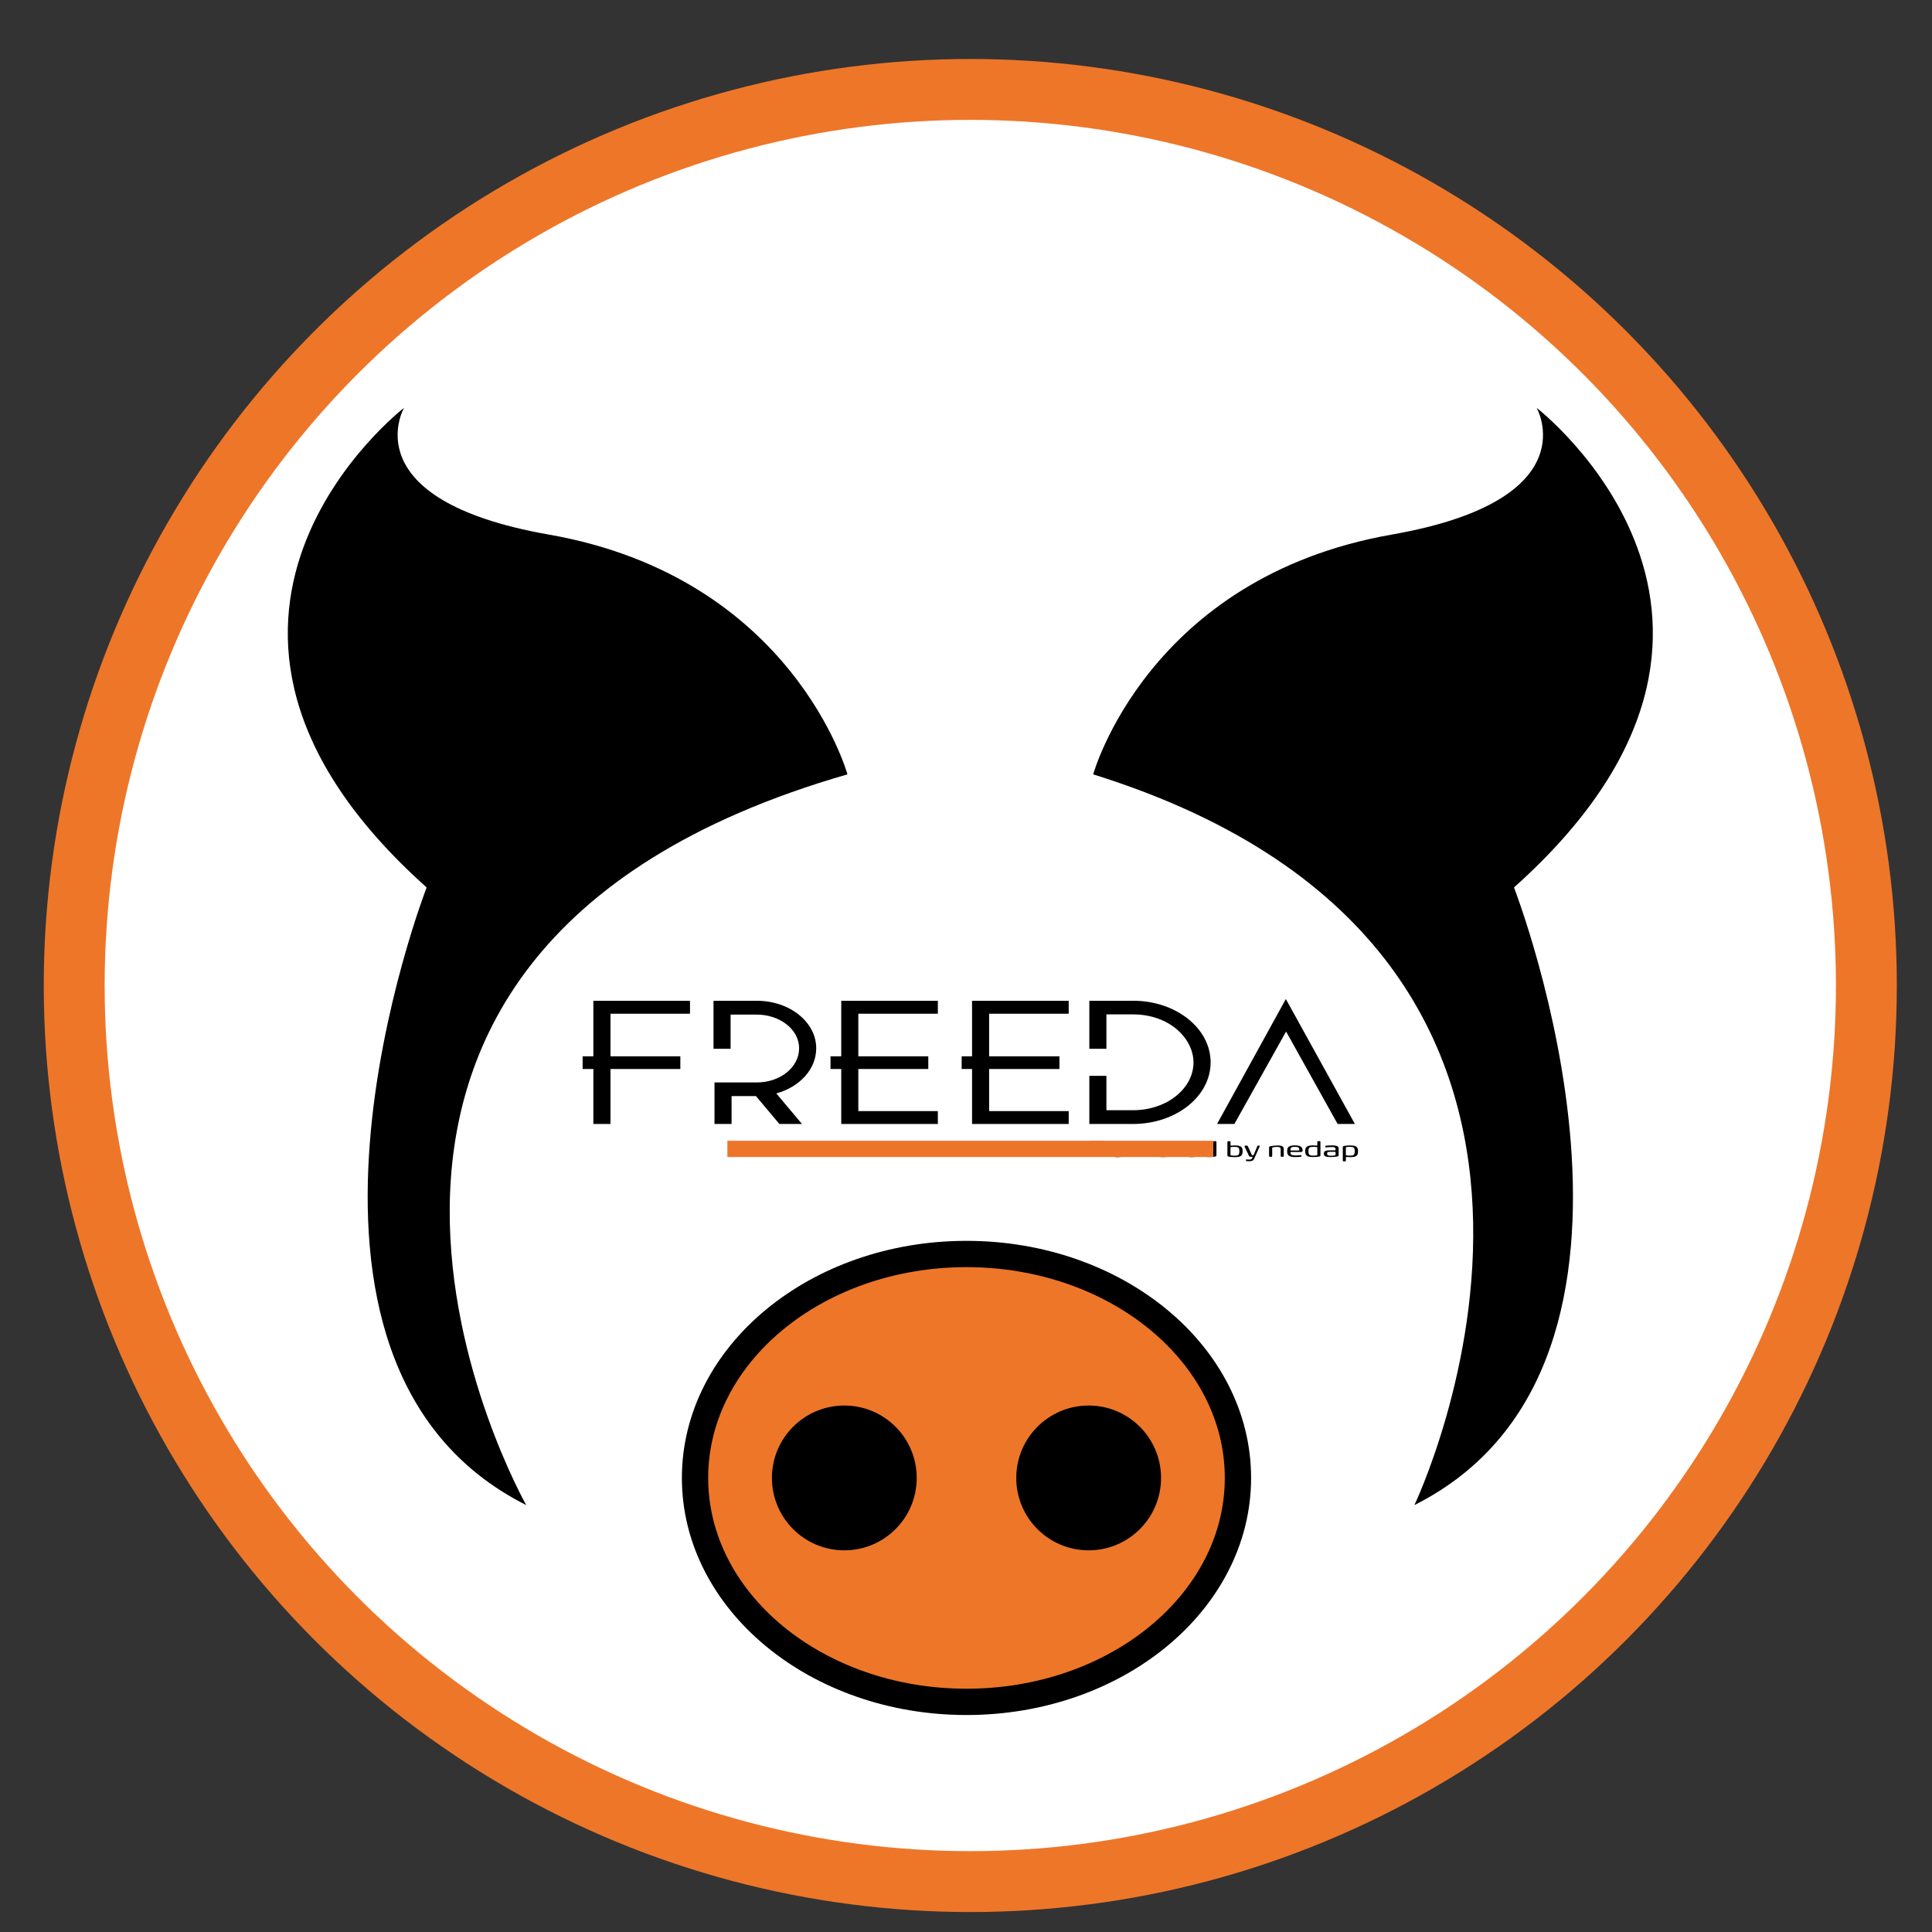
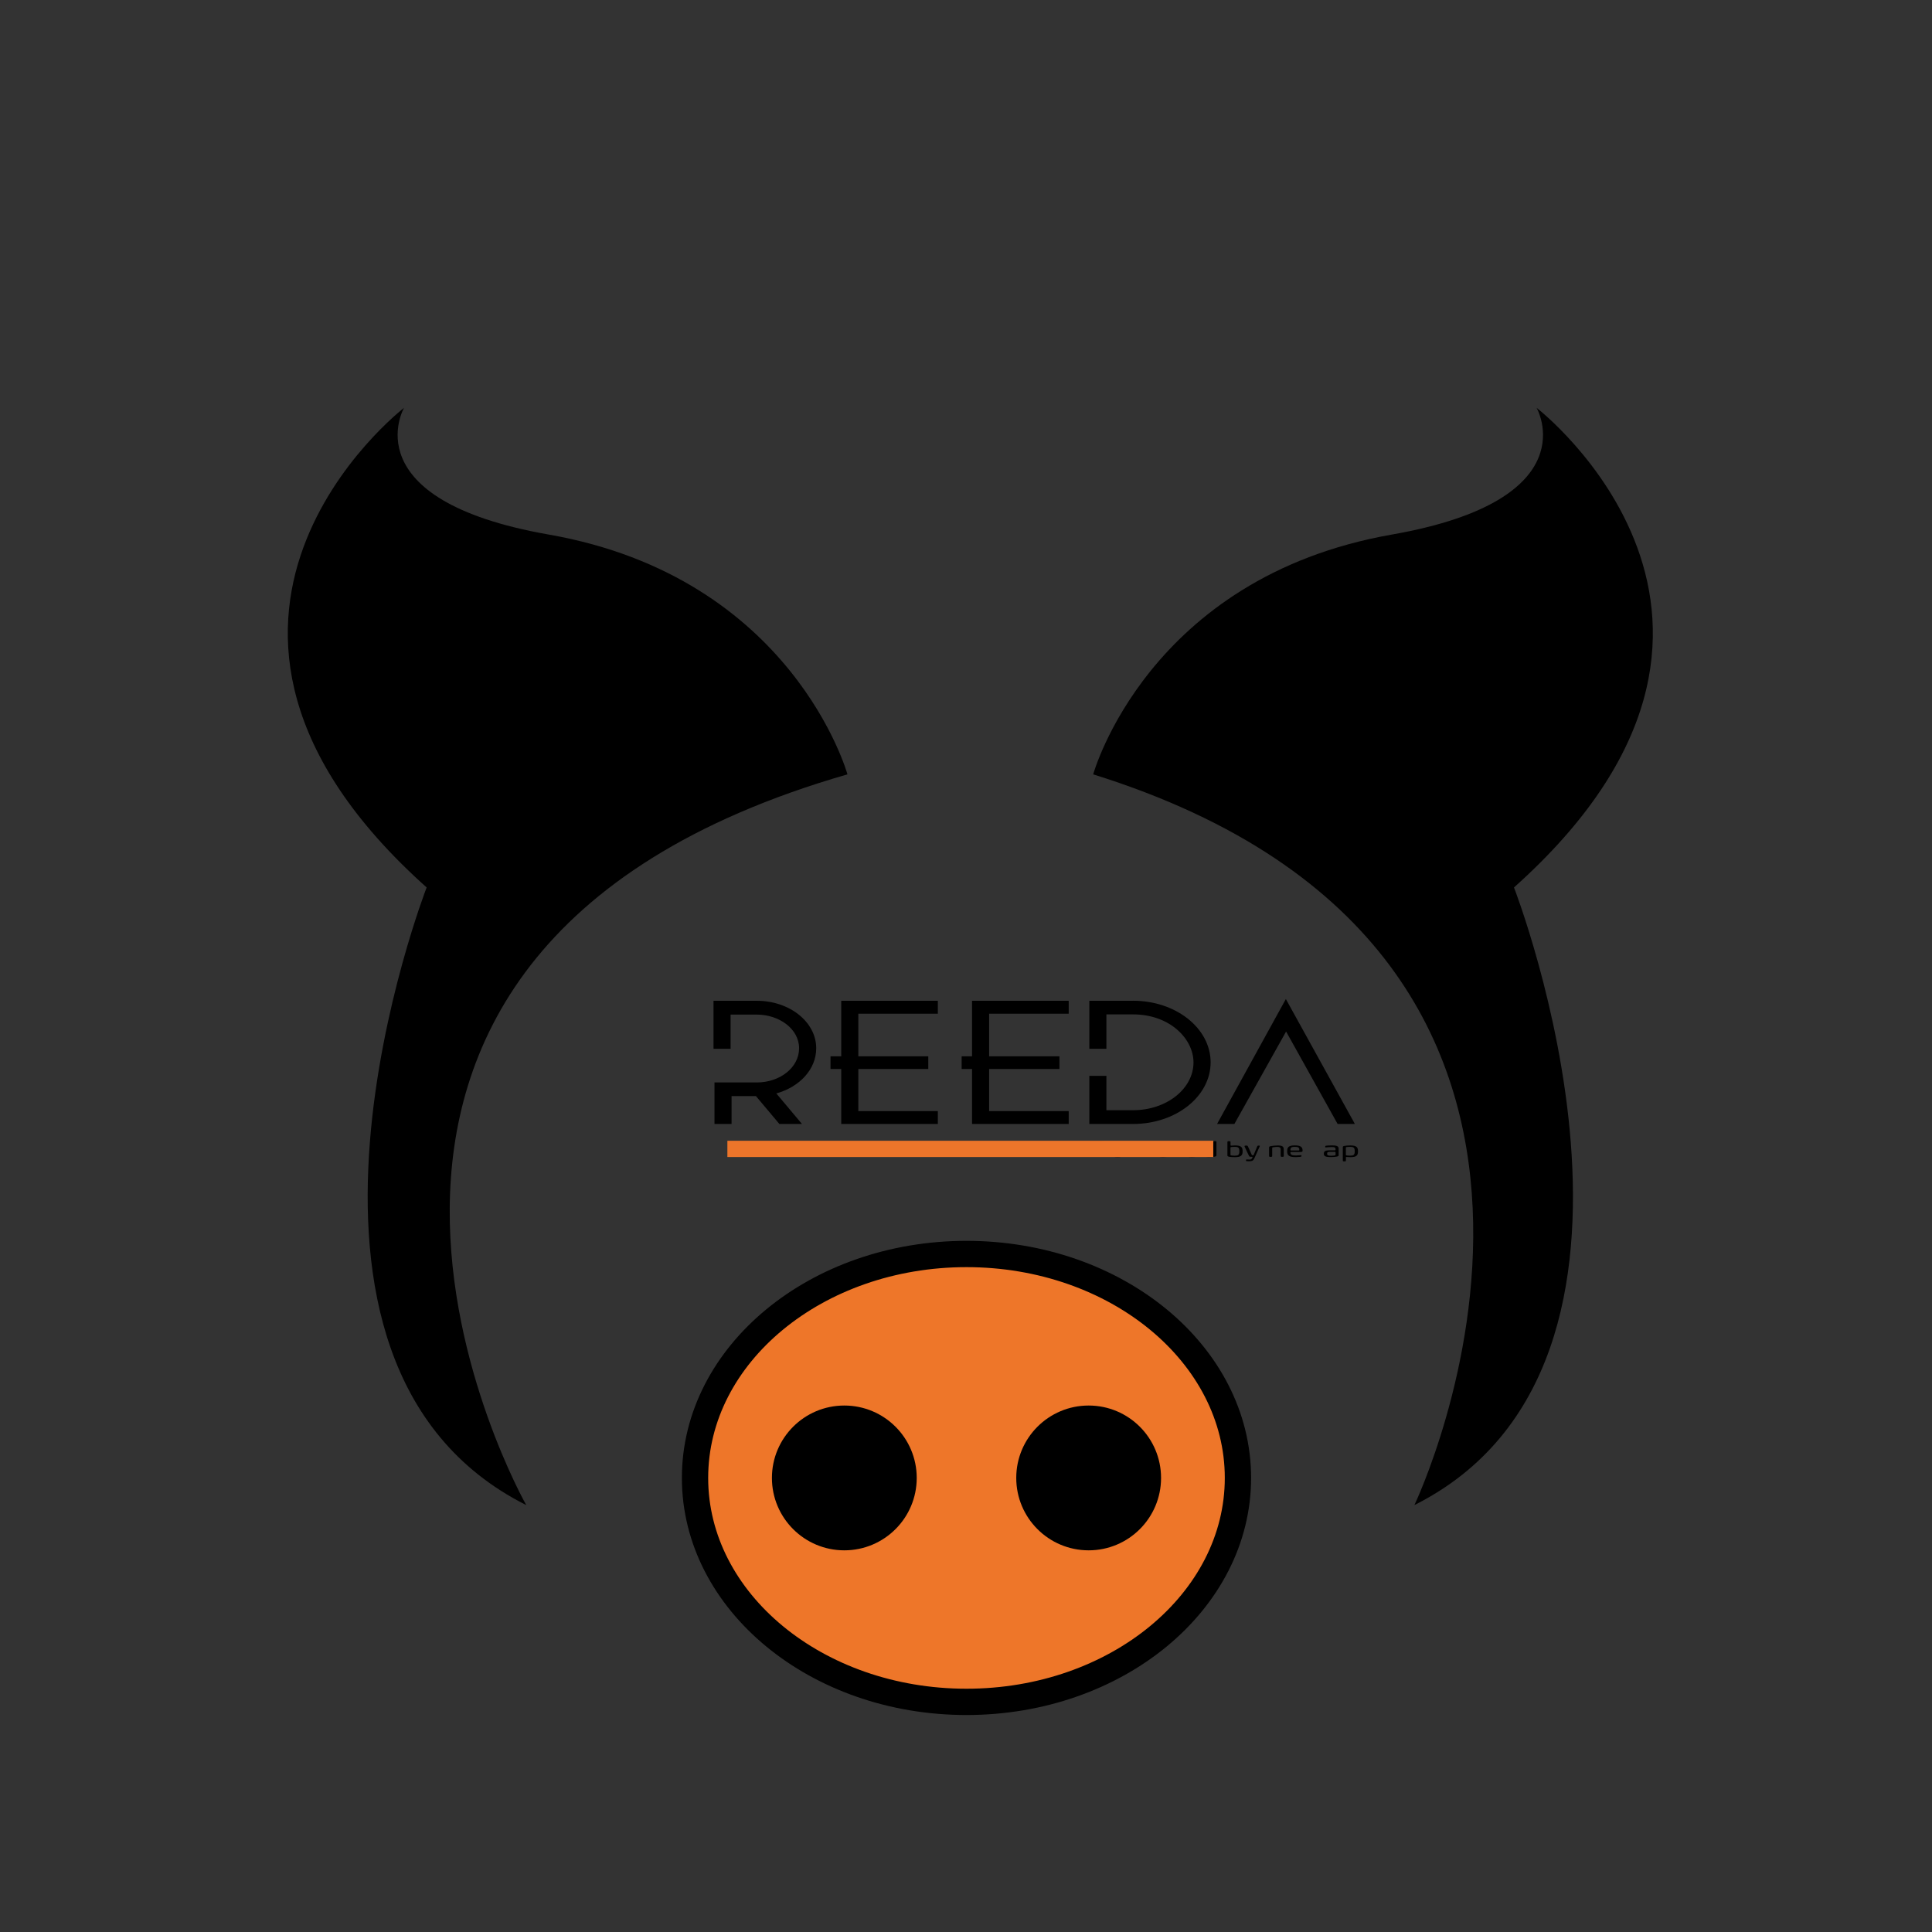
<svg xmlns="http://www.w3.org/2000/svg" id="Layer_2" data-name="Layer 2" version="1.1" viewBox="0 0 396 396">
  <rect x="0" y="0" width="396" height="396" fill="#333333" stroke="none" />
  <defs>
    <style>
      .cls-1 {
        fill: #000;
      }

      .cls-1, .cls-2 {
        stroke-width: 0px;
      }

      .cls-3 {
        fill: #ee7629;
        stroke: #000;
        stroke-width: 5.39px;
      }

      .cls-3, .cls-4 {
        stroke-miterlimit: 10;
      }

      .cls-2 {
        fill: #ed752a;
      }

      .cls-4 {
        fill: #fff;
        stroke: #ee7629;
        stroke-width: 12.48px;
      }
    </style>
  </defs>
-   <circle class="cls-4" cx="198.88" cy="202" r="183.67" />
  <g>
    <ellipse class="cls-3" cx="198.1" cy="302.93" rx="55.64" ry="45.9" />
    <circle class="cls-1" cx="173.06" cy="302.93" r="14.84" />
    <circle class="cls-1" cx="223.14" cy="302.93" r="14.84" />
    <path class="cls-1" d="M289.91,308.49s53.79-112.44-65.84-149.77c0,0,11.14-40.36,61.21-49.15,40.49-7.11,29.68-25.97,29.68-25.97,0,0,56.57,43.59-4.64,98.3,0,0,37.85,97.29-20.4,126.59Z" />
    <path class="cls-1" d="M107.86,308.49s-63.76-112.44,65.84-149.77c0,0-11.14-40.36-61.21-49.15-40.49-7.11-29.68-25.97-29.68-25.97,0,0-56.57,43.59,4.64,98.3,0,0-37.85,97.29,20.4,126.59Z" />
  </g>
  <g>
    <path class="cls-1" d="M167.3,214.86c0-5.37-5.44-9.73-12.17-9.73h-8.88v9.84h3.5v-7.01h5.37c4.58,0,8.67,2.93,8.67,6.9s-3.95,7.01-8.67,7.01h-8.67v8.51h3.5v-5.72h4.99l4.81,5.72h4.63l-5.26-6.26c4.76-1.32,8.18-4.94,8.18-9.26Z" />
    <path class="cls-1" d="M232.24,205.13h-8.96v9.84h3.5v-7.05h5.45c7.59,0,12.4,5.04,12.4,9.84,0,5.37-5.48,9.8-12.4,9.8h-5.45v-7.05h-3.5v9.87h8.96c8.8,0,15.9-5.65,15.9-12.63s-7.1-12.63-15.9-12.63Z" />
    <polygon class="cls-1" points="192.23 207.78 192.23 205.13 172.43 205.13 172.43 216.51 170.23 216.51 170.23 219.11 172.43 219.11 172.43 230.38 192.23 230.38 192.23 227.74 175.93 227.74 175.93 219.11 190.27 219.11 190.27 216.51 175.93 216.51 175.93 207.78 192.23 207.78" />
-     <polygon class="cls-1" points="141.43 207.78 141.43 205.13 121.62 205.13 121.62 216.51 119.42 216.51 119.42 219.11 121.62 219.11 121.62 230.38 125.13 230.38 125.13 219.11 139.45 219.11 139.45 216.51 125.13 216.51 125.13 207.78 141.43 207.78" />
    <polygon class="cls-1" points="219.05 207.78 219.05 205.13 199.24 205.13 199.24 216.51 197.11 216.51 197.11 219.11 199.24 219.11 199.24 230.38 219.05 230.38 219.05 227.74 202.74 227.74 202.74 219.11 217.15 219.11 217.15 216.51 202.74 216.51 202.74 207.78 219.05 207.78" />
    <polygon class="cls-1" points="249.46 230.38 253.01 230.38 263.61 211.43 274.17 230.38 277.71 230.38 263.56 204.77 249.46 230.38" />
    <g>
      <path class="cls-1" d="M223.27,236.85v-2.62c0-.26.08-.34.38-.34h2.01c.74,0,1.37.1,1.37,1s-.69,1.02-1.55,1.02c-.2,0-1.35,0-1.35,0-.12,0-.17.05-.17.18v.77c0,.2-.03.26-.31.26h-.03c-.31,0-.33-.06-.33-.26ZM225.51,235.55c.48-.01.79-.12.79-.67,0-.6-.39-.65-.96-.65h-1.23c-.12,0-.17.06-.17.17v1.03c0,.11.06.16.17.16l1.4-.03Z" />
      <path class="cls-1" d="M227.48,235.98c0-.67.14-1.2,1.61-1.2s1.61.53,1.61,1.2-.14,1.2-1.61,1.2-1.61-.53-1.61-1.2ZM230.03,235.98c0-.56-.06-.91-.94-.91s-.94.35-.94.91.06.91.94.91.94-.35.94-.91Z" />
      <path class="cls-1" d="M232.11,237.11c-.23,0-.35-.03-.42-.24l-.53-1.78c-.06-.2-.02-.26.27-.26.32,0,.34.02.41.24l.44,1.65c.03.1.09.1.2.1h.02c.1,0,.16,0,.19-.1l.37-1.64c.05-.22.19-.25.42-.25h.56c.23,0,.38.03.42.25l.37,1.64c.03.1.09.1.19.1h.02c.1,0,.16,0,.19-.1l.45-1.72c.05-.15.1-.17.33-.17.17,0,.2.03.16.17l-.55,1.87c-.06.21-.19.24-.42.24h-.52c-.23,0-.37-.03-.42-.24l-.37-1.64c-.02-.1-.09-.11-.19-.11h-.02c-.1,0-.16,0-.19.11l-.38,1.64c-.05.21-.19.24-.42.24h-.58Z" />
      <path class="cls-1" d="M236.62,235.97c0-.77.23-1.2,1.59-1.2,1.11,0,1.57.31,1.57,1.05,0,.19-.03.3-.39.3h-1.97c-.07,0-.13.02-.13.13,0,.56.56.58,1.17.58.37,0,.86-.06.9-.06.13-.02.19-.02.19.14,0,.14-.03.16-.16.19-.03,0-.45.07-.99.07-1.36,0-1.78-.3-1.78-1.19ZM238.97,235.82c.08,0,.14-.02.14-.12,0-.5-.23-.63-.91-.63s-.91.13-.91.63c0,.09.06.12.13.12h1.54Z" />
      <path class="cls-1" d="M240.78,237.11c-.29,0-.31-.06-.31-.24v-1.63c0-.16.03-.27.4-.34.34-.06.9-.12,1.32-.12.15,0,.17.03.17.17,0,.13-.01.18-.16.18h-.05c-.21,0-.6.02-.94.08-.05.01-.12.03-.12.14v1.53c0,.17-.02.24-.3.24h-.03Z" />
      <path class="cls-1" d="M242.51,235.97c0-.77.23-1.2,1.59-1.2,1.11,0,1.57.31,1.57,1.05,0,.19-.03.3-.39.3h-1.97c-.07,0-.13.02-.13.13,0,.56.56.58,1.17.58.37,0,.86-.06.9-.06.13-.02.19-.02.19.14,0,.14-.03.16-.16.19-.03,0-.45.07-.99.07-1.36,0-1.78-.3-1.78-1.19ZM244.86,235.82c.08,0,.14-.02.14-.12,0-.5-.23-.63-.91-.63s-.9.13-.9.63c0,.09.06.12.13.12h1.54Z" />
      <path class="cls-1" d="M246.21,235.97c0-.82.27-1.2,1.58-1.2.3,0,.56.02.77.04.08,0,.13,0,.13-.11v-.57c0-.17.02-.24.3-.24h.03c.29,0,.31.07.31.24v2.64c0,.16-.03.25-.37.31-.24.05-.68.08-1.15.08-1.32,0-1.6-.37-1.6-1.2ZM248.57,236.82c.05,0,.12-.01.12-.12v-1.46c0-.1-.07-.11-.12-.12-.06-.01-.39-.05-.75-.05-.7,0-.95.13-.95.9s.25.9.95.9c.35,0,.68-.05.75-.06Z" />
      <path class="cls-1" d="M251.94,237.09c-.33-.06-.36-.15-.36-.31v-2.64c0-.17.02-.24.3-.24h.03c.29,0,.31.07.31.24v.57c0,.11.06.12.13.11.21-.02.48-.04.77-.04,1.31,0,1.58.37,1.58,1.2s-.29,1.2-1.6,1.2c-.48,0-.92-.03-1.16-.08ZM254.03,235.97c0-.77-.26-.9-.95-.9-.35,0-.68.03-.75.05-.05.01-.12.02-.12.12v1.46c0,.1.07.11.12.12.07.01.4.06.75.06.69,0,.95-.13.95-.9Z" />
      <path class="cls-1" d="M255.55,238.01c-.13-.02-.16-.04-.16-.18,0-.16.06-.19.19-.18.1.01.28.03.48.03.37,0,.5-.07.66-.45.02-.05.02-.13-.08-.13h-.26c-.24,0-.31-.03-.41-.25l-.84-1.78c-.09-.19-.05-.26.24-.26.33,0,.35.02.45.24l.75,1.65c.05.1.09.1.19.1h.03c.1,0,.15,0,.19-.1l.71-1.72c.06-.15.13-.17.36-.17.17,0,.21.05.15.17l-1.1,2.45c-.19.44-.43.59-1.12.59-.19,0-.33-.01-.43-.03Z" />
      <path class="cls-1" d="M263.14,236.87c0,.17-.01.24-.3.24h-.03c-.29,0-.31-.06-.31-.24v-1.29c0-.41-.25-.5-.7-.5-.19,0-.55.02-.91.09-.06.01-.13.03-.13.15v1.56c0,.17-.02.24-.3.24h-.03c-.29,0-.31-.06-.31-.24v-1.65c0-.16.03-.25.4-.32.34-.06.93-.12,1.37-.12h.03c1.06,0,1.21.3,1.21.88v1.22Z" />
      <path class="cls-1" d="M263.83,235.97c0-.77.23-1.2,1.59-1.2,1.11,0,1.57.31,1.57,1.05,0,.19-.03.3-.39.3h-1.97c-.07,0-.13.02-.13.13,0,.56.56.58,1.17.58.37,0,.86-.06.9-.06.13-.02.19-.02.19.14,0,.14-.03.16-.16.19-.03,0-.45.07-.99.07-1.36,0-1.78-.3-1.78-1.19ZM266.18,235.82c.08,0,.14-.02.14-.12,0-.5-.23-.63-.91-.63s-.91.13-.91.63c0,.09.06.12.13.12h1.54Z" />
-       <path class="cls-1" d="M267.53,235.97c0-.82.27-1.2,1.58-1.2.3,0,.56.02.77.04.08,0,.13,0,.13-.11v-.57c0-.17.02-.24.3-.24h.03c.29,0,.31.07.31.24v2.64c0,.16-.03.25-.37.31-.24.05-.68.08-1.15.08-1.32,0-1.6-.37-1.6-1.2ZM269.89,236.82c.05,0,.12-.01.12-.12v-1.46c0-.1-.07-.11-.12-.12-.06-.01-.39-.05-.75-.05-.7,0-.95.13-.95.9s.25.9.95.9c.35,0,.68-.05.75-.06Z" />
      <path class="cls-1" d="M271.35,236.42c0-.61.59-.64,1.4-.64h.86c.06,0,.13-.02.13-.13v-.1c0-.38-.18-.44-.79-.44-.53,0-1.02.06-1.13.07-.13.01-.19.02-.19-.15,0-.14.03-.17.16-.19.09-.02.61-.07,1.24-.07.36,0,.76.03,1.03.14.28.12.32.33.32.57v1.26c0,.16-.03.27-.41.33-.35.06-.82.09-1.2.09-1.24,0-1.43-.23-1.43-.75ZM273.61,236.82c.07-.01.14-.03.14-.16v-.44c0-.09-.04-.13-.13-.13h-.84c-.53,0-.76.04-.76.35,0,.37.17.45.82.45.34,0,.7-.05.77-.06Z" />
      <path class="cls-1" d="M275.23,237.8v-2.62c0-.16.03-.26.36-.31.24-.05.68-.09,1.16-.09,1.31,0,1.6.37,1.6,1.2s-.27,1.2-1.58,1.2c-.3,0-.56-.02-.77-.04-.08,0-.13,0-.13.11v.56c0,.18-.02.24-.3.24h-.03c-.29,0-.31-.06-.31-.24ZM277.68,235.97c0-.77-.26-.9-.95-.9-.35,0-.68.04-.75.05-.05.01-.12.02-.12.12v1.46c0,.1.07.12.12.12.07.01.4.05.75.05.69,0,.95-.13.95-.9Z" />
    </g>
  </g>
  <rect class="cls-2" x="149.09" y="233.82" width="99.59" height="3.33" />
</svg>